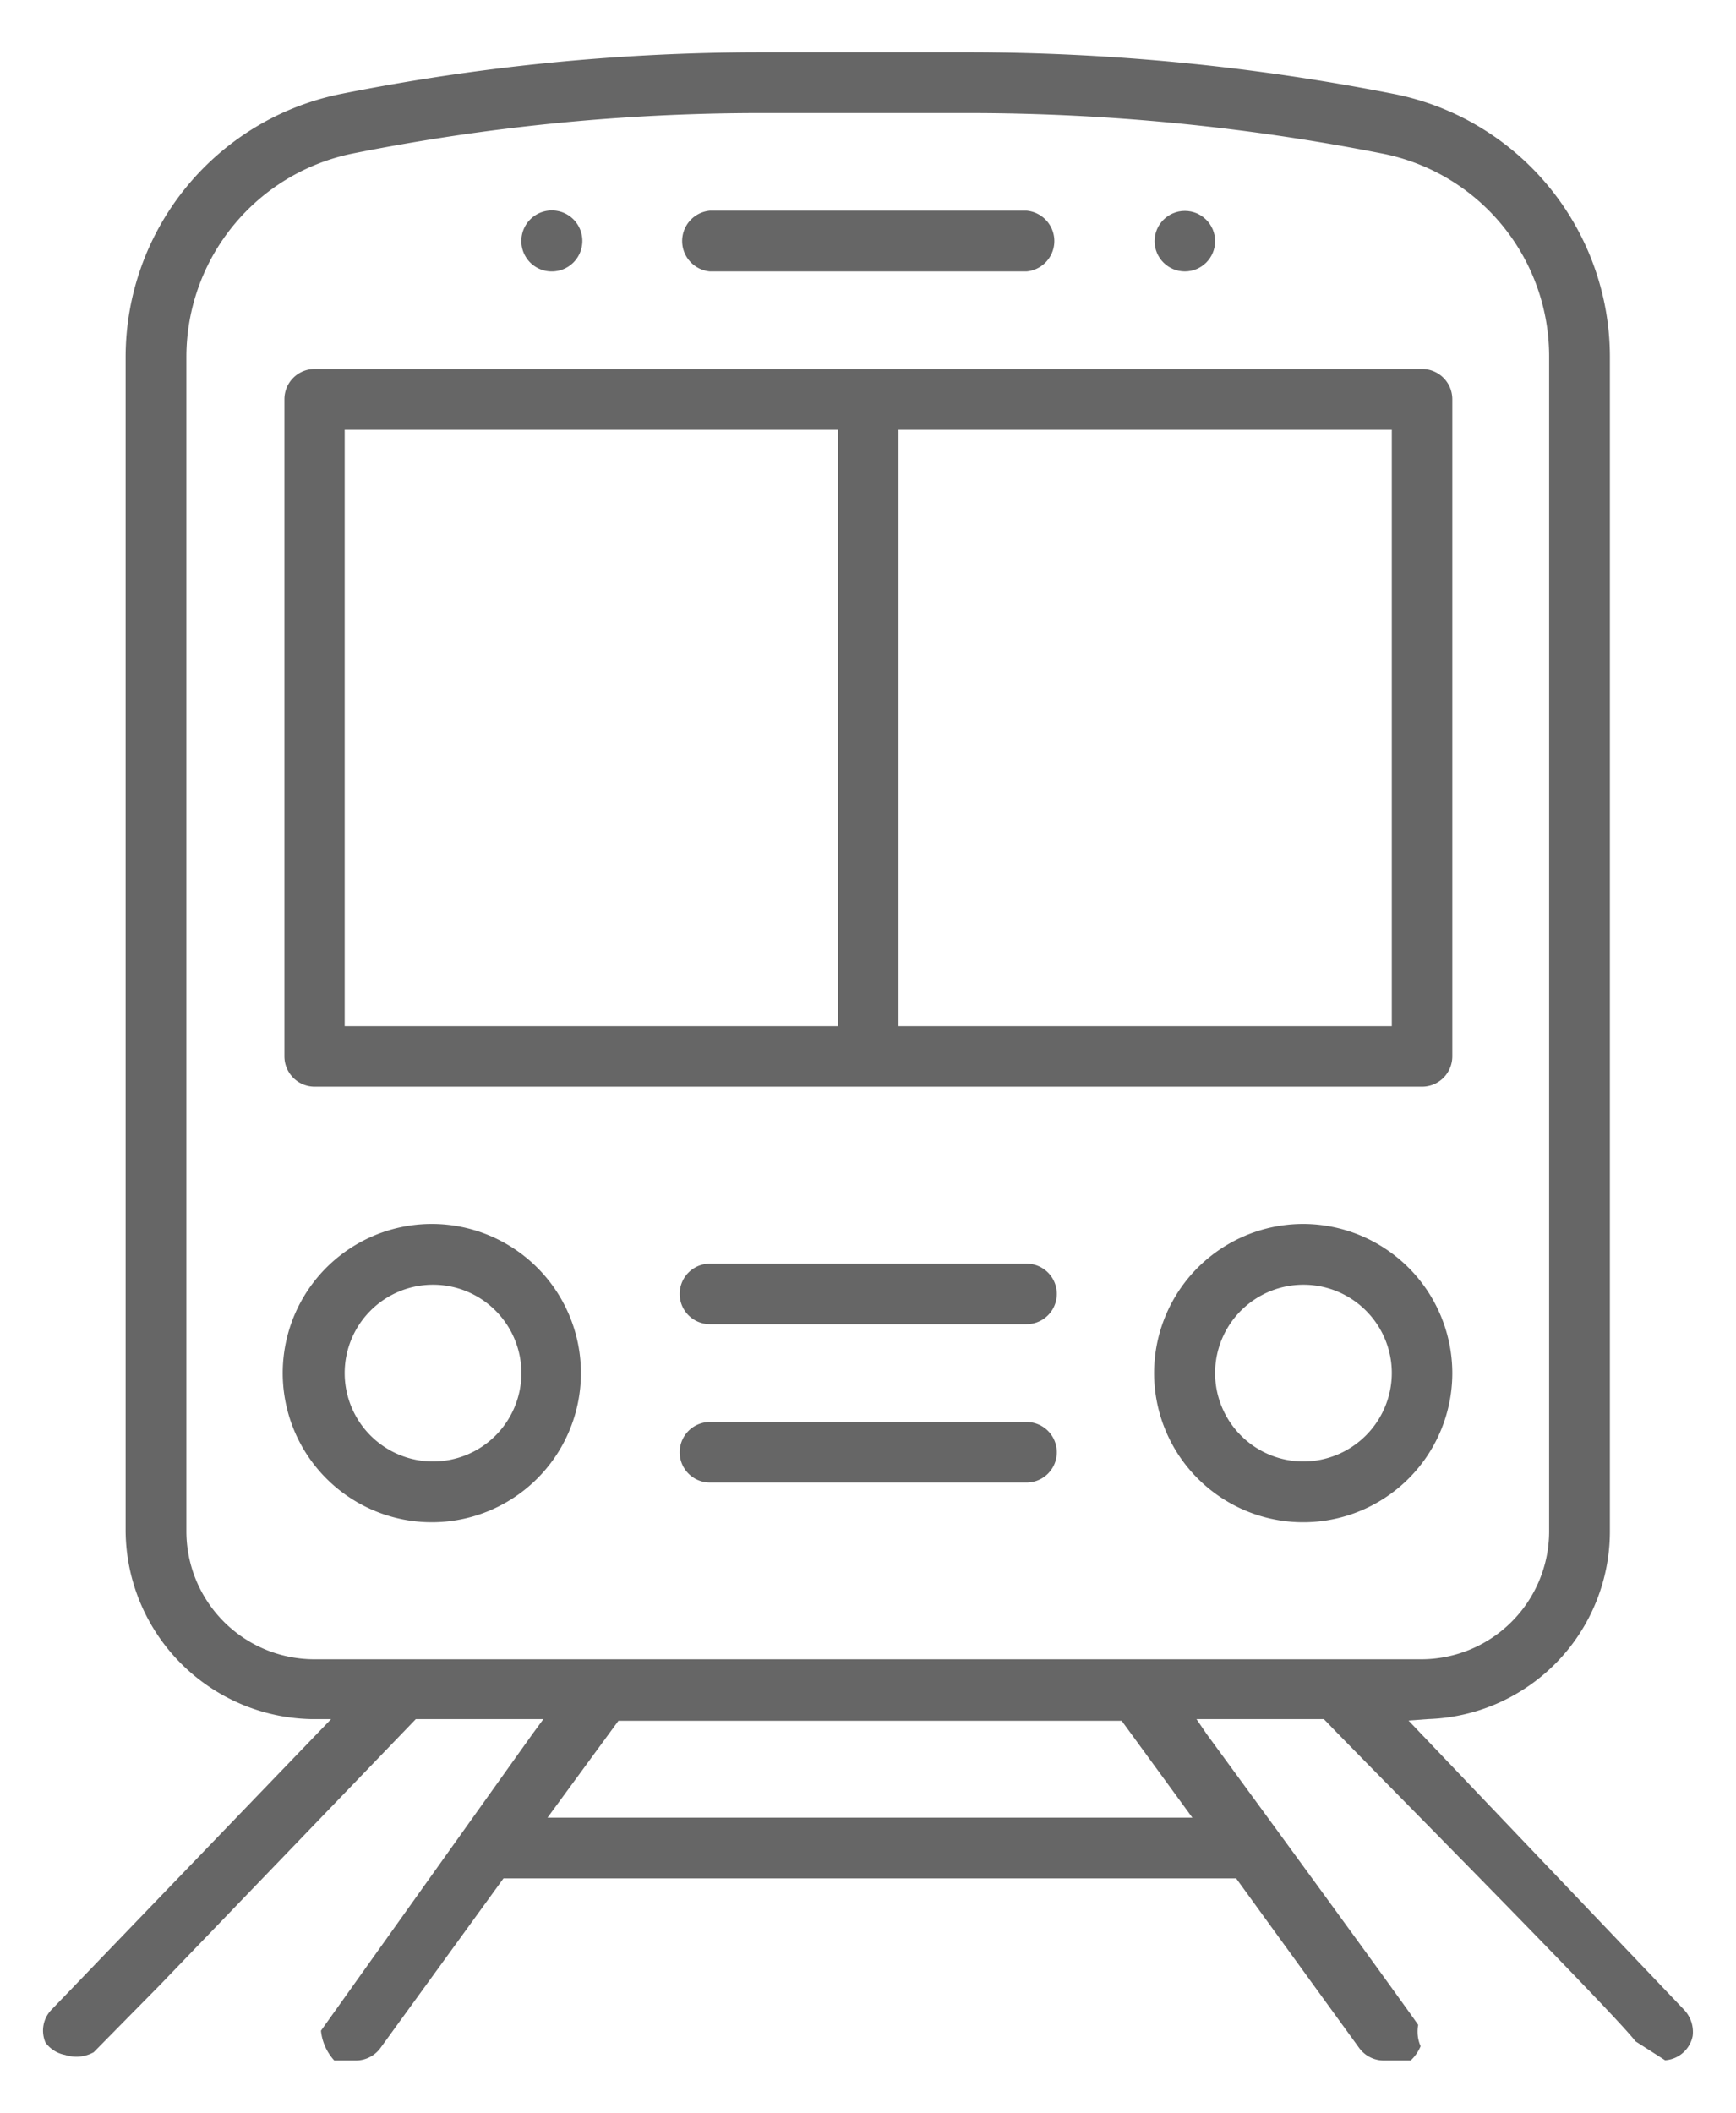
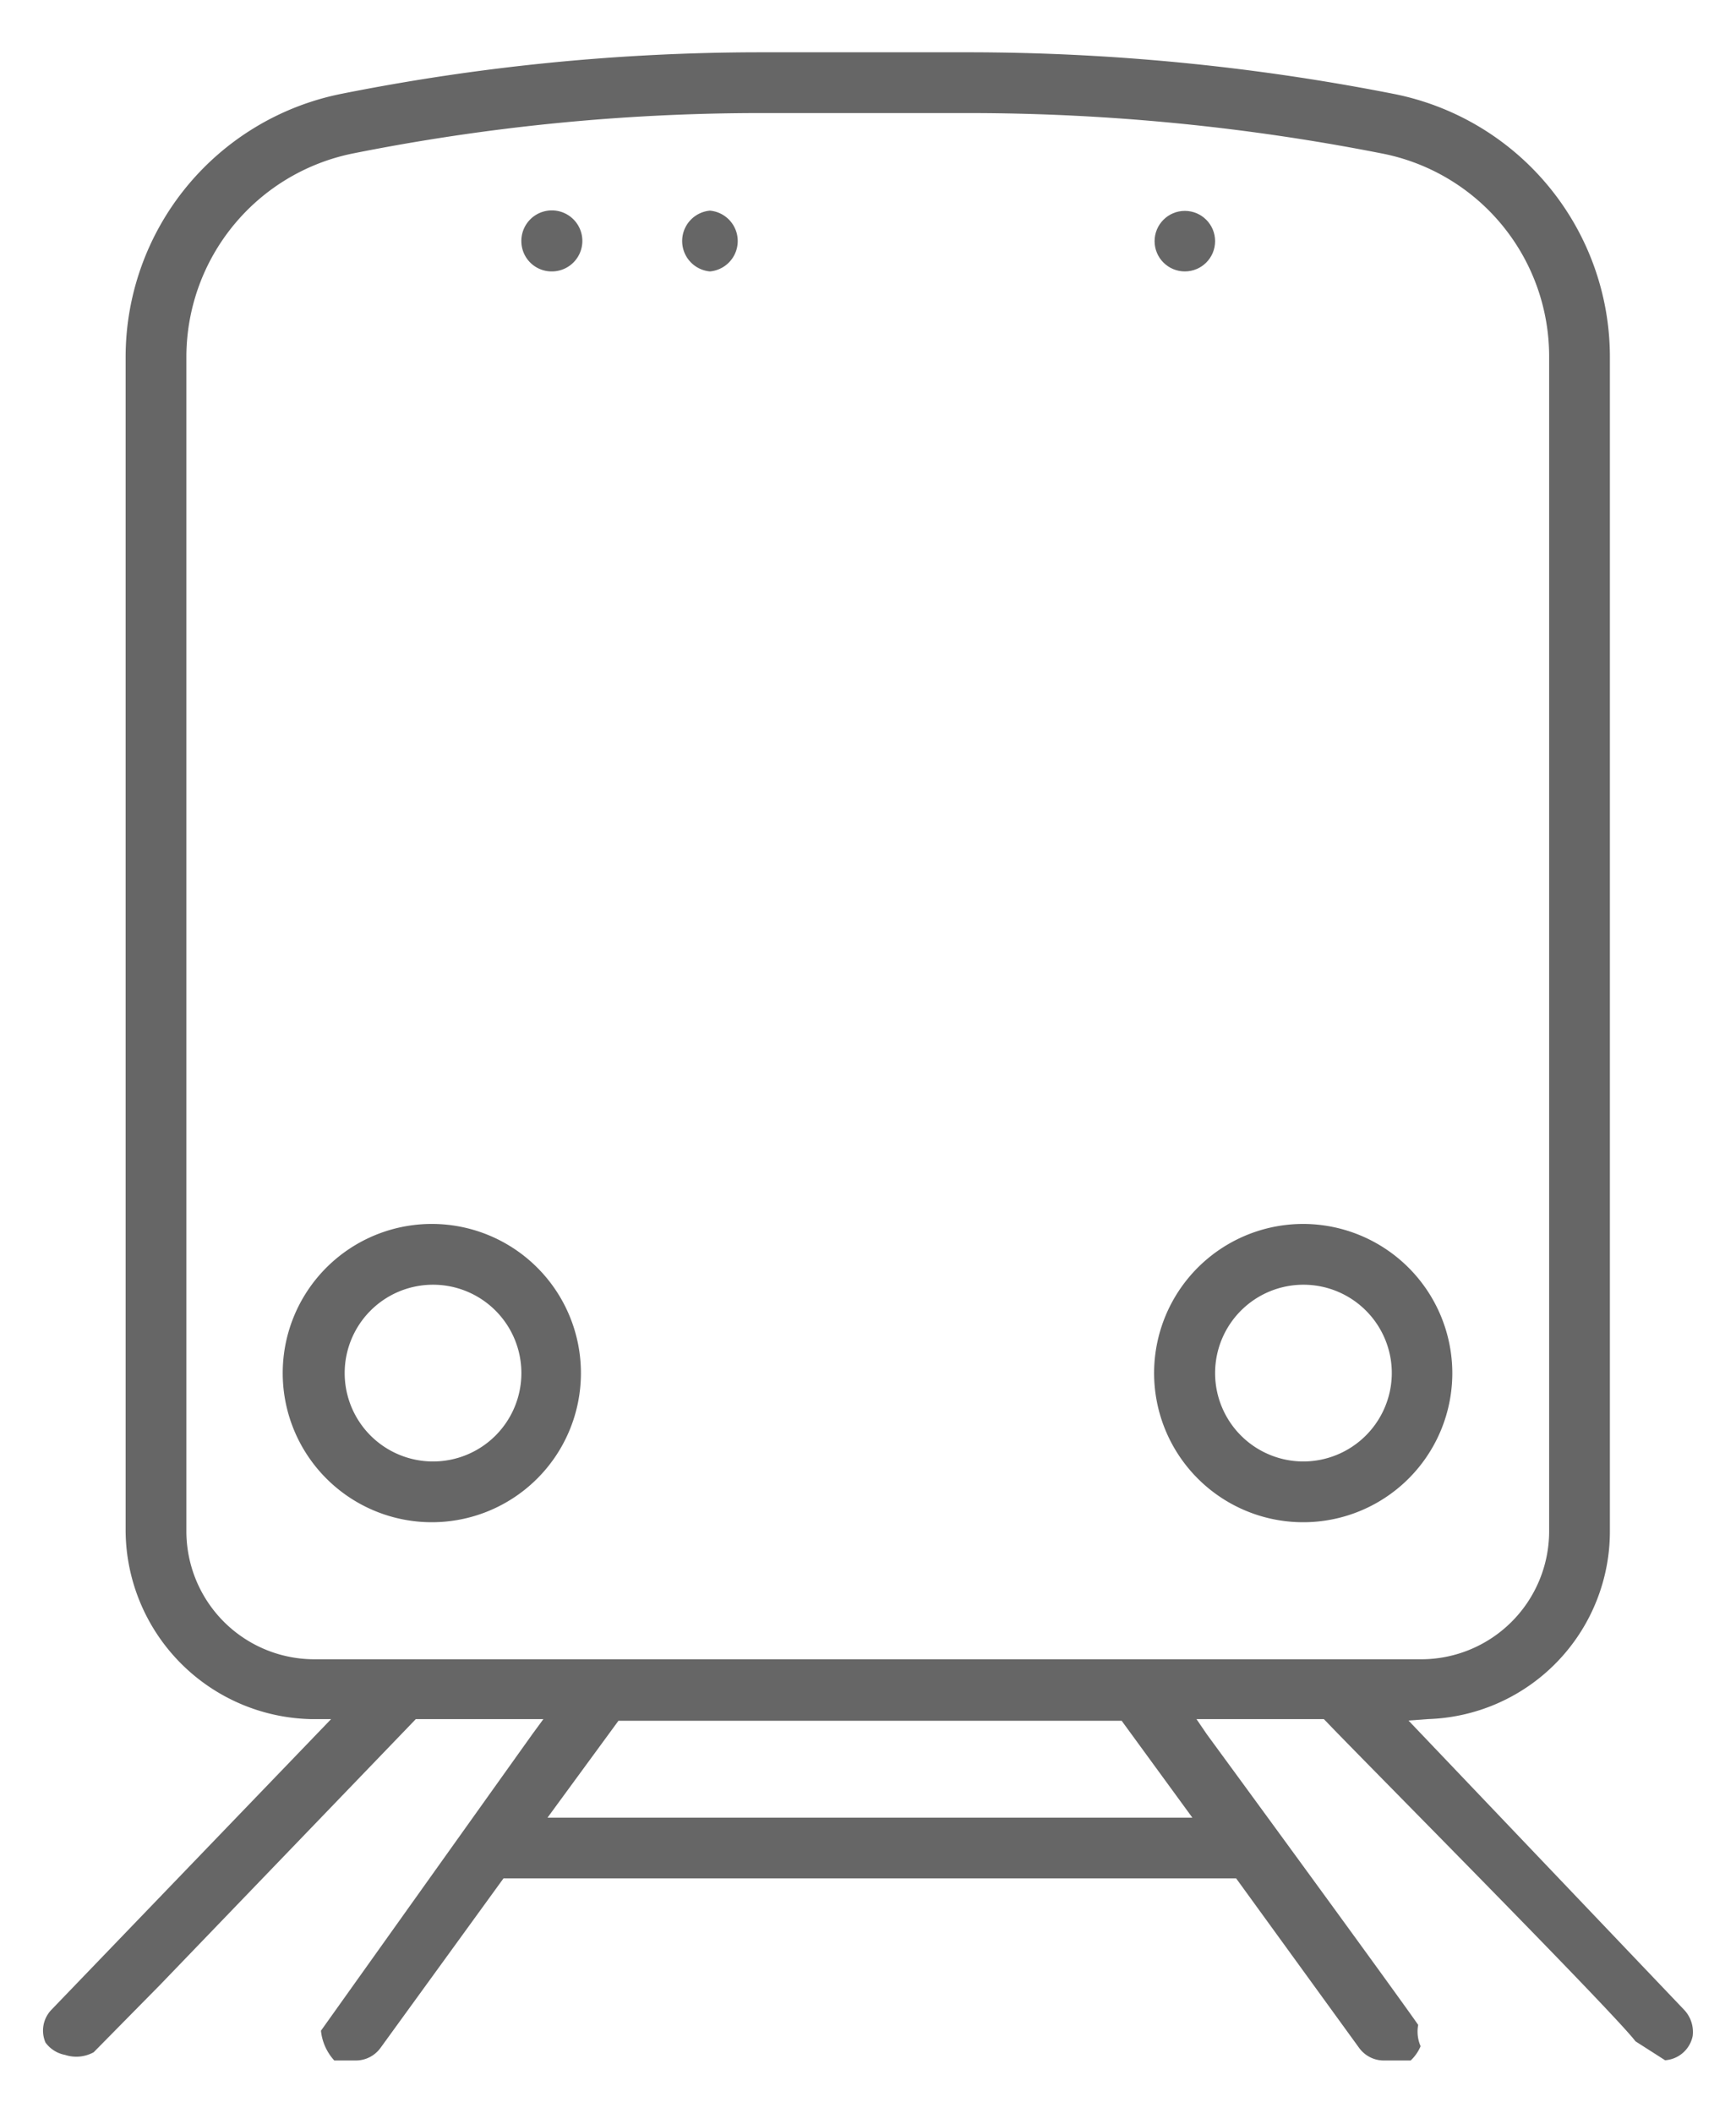
<svg xmlns="http://www.w3.org/2000/svg" id="Capa_1" data-name="Capa 1" viewBox="0 0 71.72 87.26">
  <defs>
    <style>.cls-1{fill:#666;}</style>
  </defs>
  <title>icono-metro</title>
  <circle class="cls-1" cx="48.95" cy="9.96" r="1.25" />
  <path class="cls-1" d="M22.79,11.21A1.26,1.26,0,1,0,21.54,10,1.25,1.25,0,0,0,22.79,11.21Z" />
  <path class="cls-1" d="M69.57,83,58.19,71.06,59,71a7.76,7.76,0,0,0,7.51-7.78V14.74A11.08,11.08,0,0,0,57.64,3.89,91.11,91.11,0,0,0,40.06,2.16H31.42A88.59,88.59,0,0,0,14.08,3.88,11.09,11.09,0,0,0,5.19,14.73V63.25A7.83,7.83,0,0,0,12.81,71l.87,0L2.13,83a1.24,1.24,0,0,0-.25,1.36,1.3,1.3,0,0,0,.81.51,1.49,1.49,0,0,0,1.18-.11l2.75-2.79L17.18,71h5.27l-.44.6C18.74,76.18,13.88,83,13.26,83.87a2.14,2.14,0,0,0,.55,1.23h.91a1.26,1.26,0,0,0,1-.52l5.08-7H51.07l5.08,7a1.26,1.26,0,0,0,1,.52h1.13a1.74,1.74,0,0,0,.41-.59,1.5,1.5,0,0,1-.1-.88c-.69-1-5.49-7.58-8.73-12L49.43,71h5.26l.11.11C56,72.38,66.56,83,67.57,84.31l1.22.78a1.25,1.25,0,0,0,1.14-1A1.33,1.33,0,0,0,69.57,83ZM22.62,75.07l2.93-4H46.34l2.92,4ZM13,68.53A5.29,5.29,0,0,1,7.7,63.25V14.73a8.58,8.58,0,0,1,6.87-8.39A86,86,0,0,1,31.42,4.67h8.64A88.41,88.41,0,0,1,57.15,6.35,8.54,8.54,0,0,1,64,14.74V63.25a5.29,5.29,0,0,1-5.29,5.28Z" />
-   <path class="cls-1" d="M13,44.88H58.75A1.25,1.25,0,0,0,60,43.63V16.49a1.25,1.25,0,0,0-1.26-1.25H13a1.25,1.25,0,0,0-1.25,1.25V43.63A1.25,1.25,0,0,0,13,44.88ZM37.12,17.75H57.5V42.38H37.12Zm-22.88,0H34.62V42.38H14.24Z" />
-   <path class="cls-1" d="M29.33,11.21H42.41a1.26,1.26,0,0,0,0-2.51H29.33a1.26,1.26,0,0,0,0,2.51Z" />
+   <path class="cls-1" d="M29.33,11.21a1.26,1.26,0,0,0,0-2.51H29.33a1.26,1.26,0,0,0,0,2.51Z" />
  <path class="cls-1" d="M53.85,50.55A6.16,6.16,0,1,0,60,56.71,6.17,6.17,0,0,0,53.85,50.55Zm0,9.81a3.65,3.65,0,1,1,3.65-3.65A3.66,3.66,0,0,1,53.85,60.36Z" />
  <path class="cls-1" d="M17.89,50.55A6.16,6.16,0,1,0,24,56.71,6.16,6.16,0,0,0,17.89,50.55Zm0,9.81a3.65,3.65,0,1,1,3.65-3.65A3.65,3.65,0,0,1,17.89,60.36Z" />
-   <path class="cls-1" d="M42.41,52.19H29.33a1.25,1.25,0,0,0,0,2.5H42.41a1.25,1.25,0,0,0,0-2.5Z" />
-   <path class="cls-1" d="M42.41,58.73H29.33a1.25,1.25,0,0,0,0,2.5H42.41a1.25,1.25,0,0,0,0-2.5Z" />
</svg>